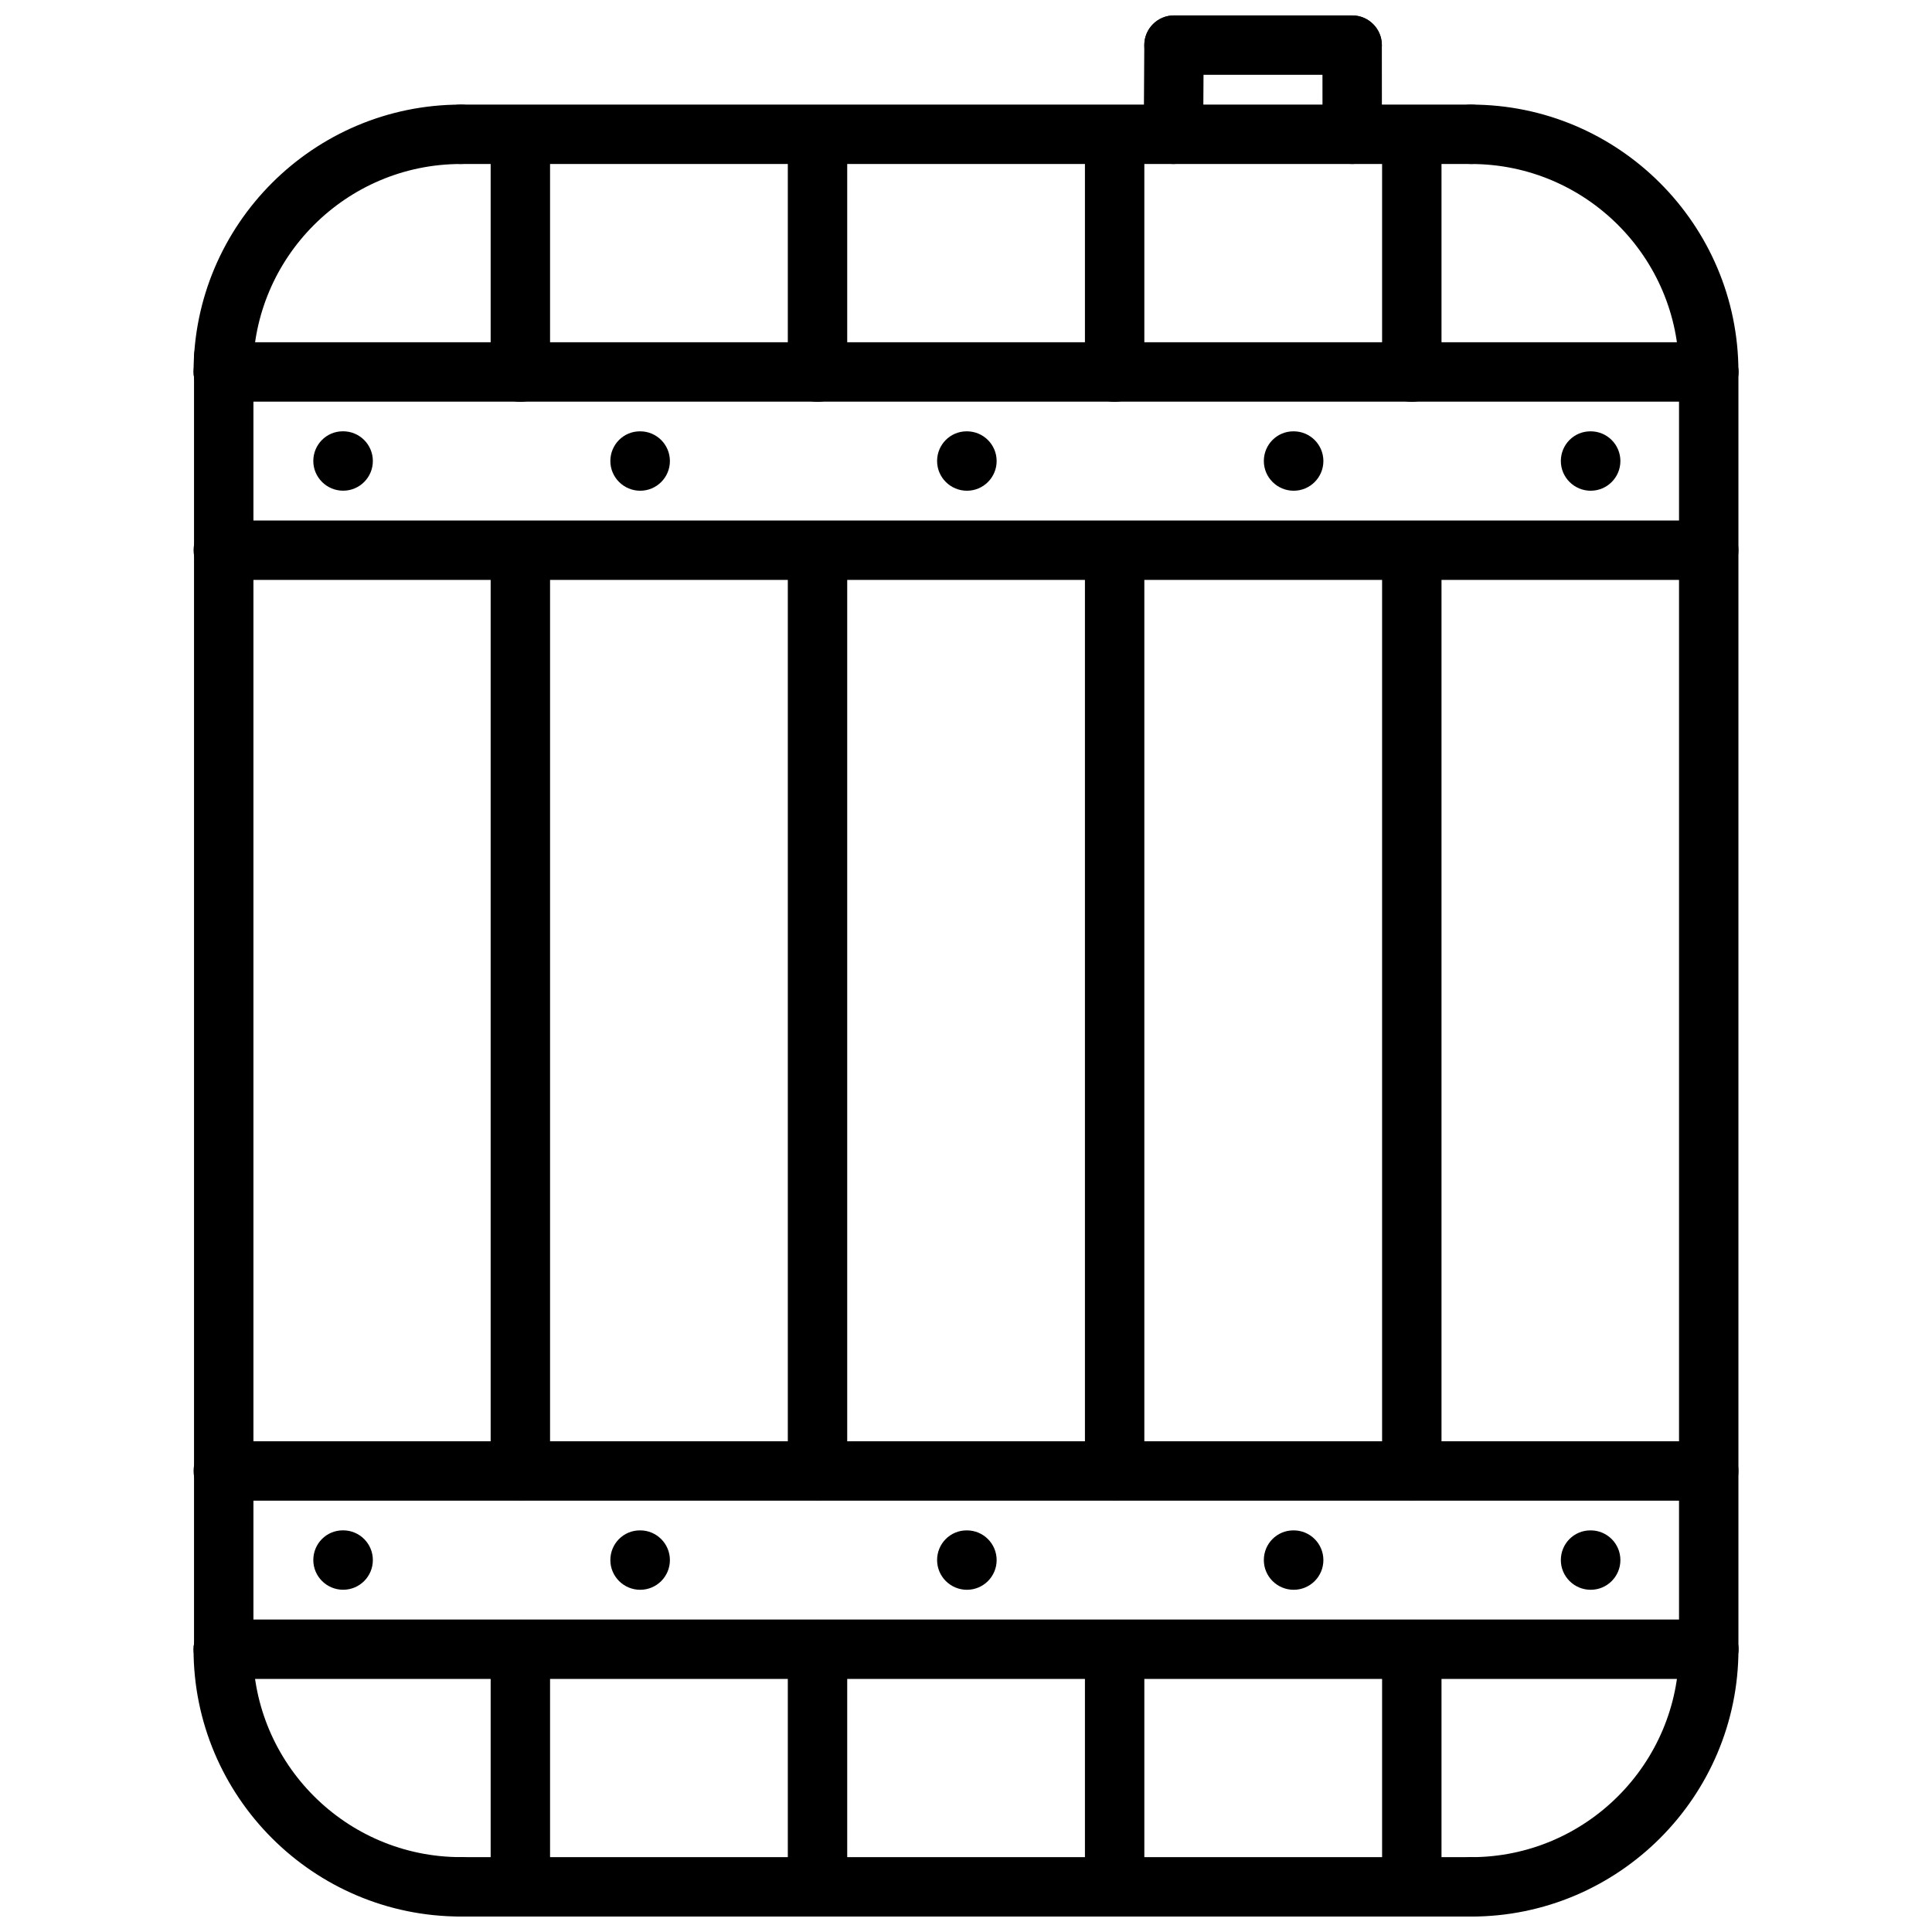
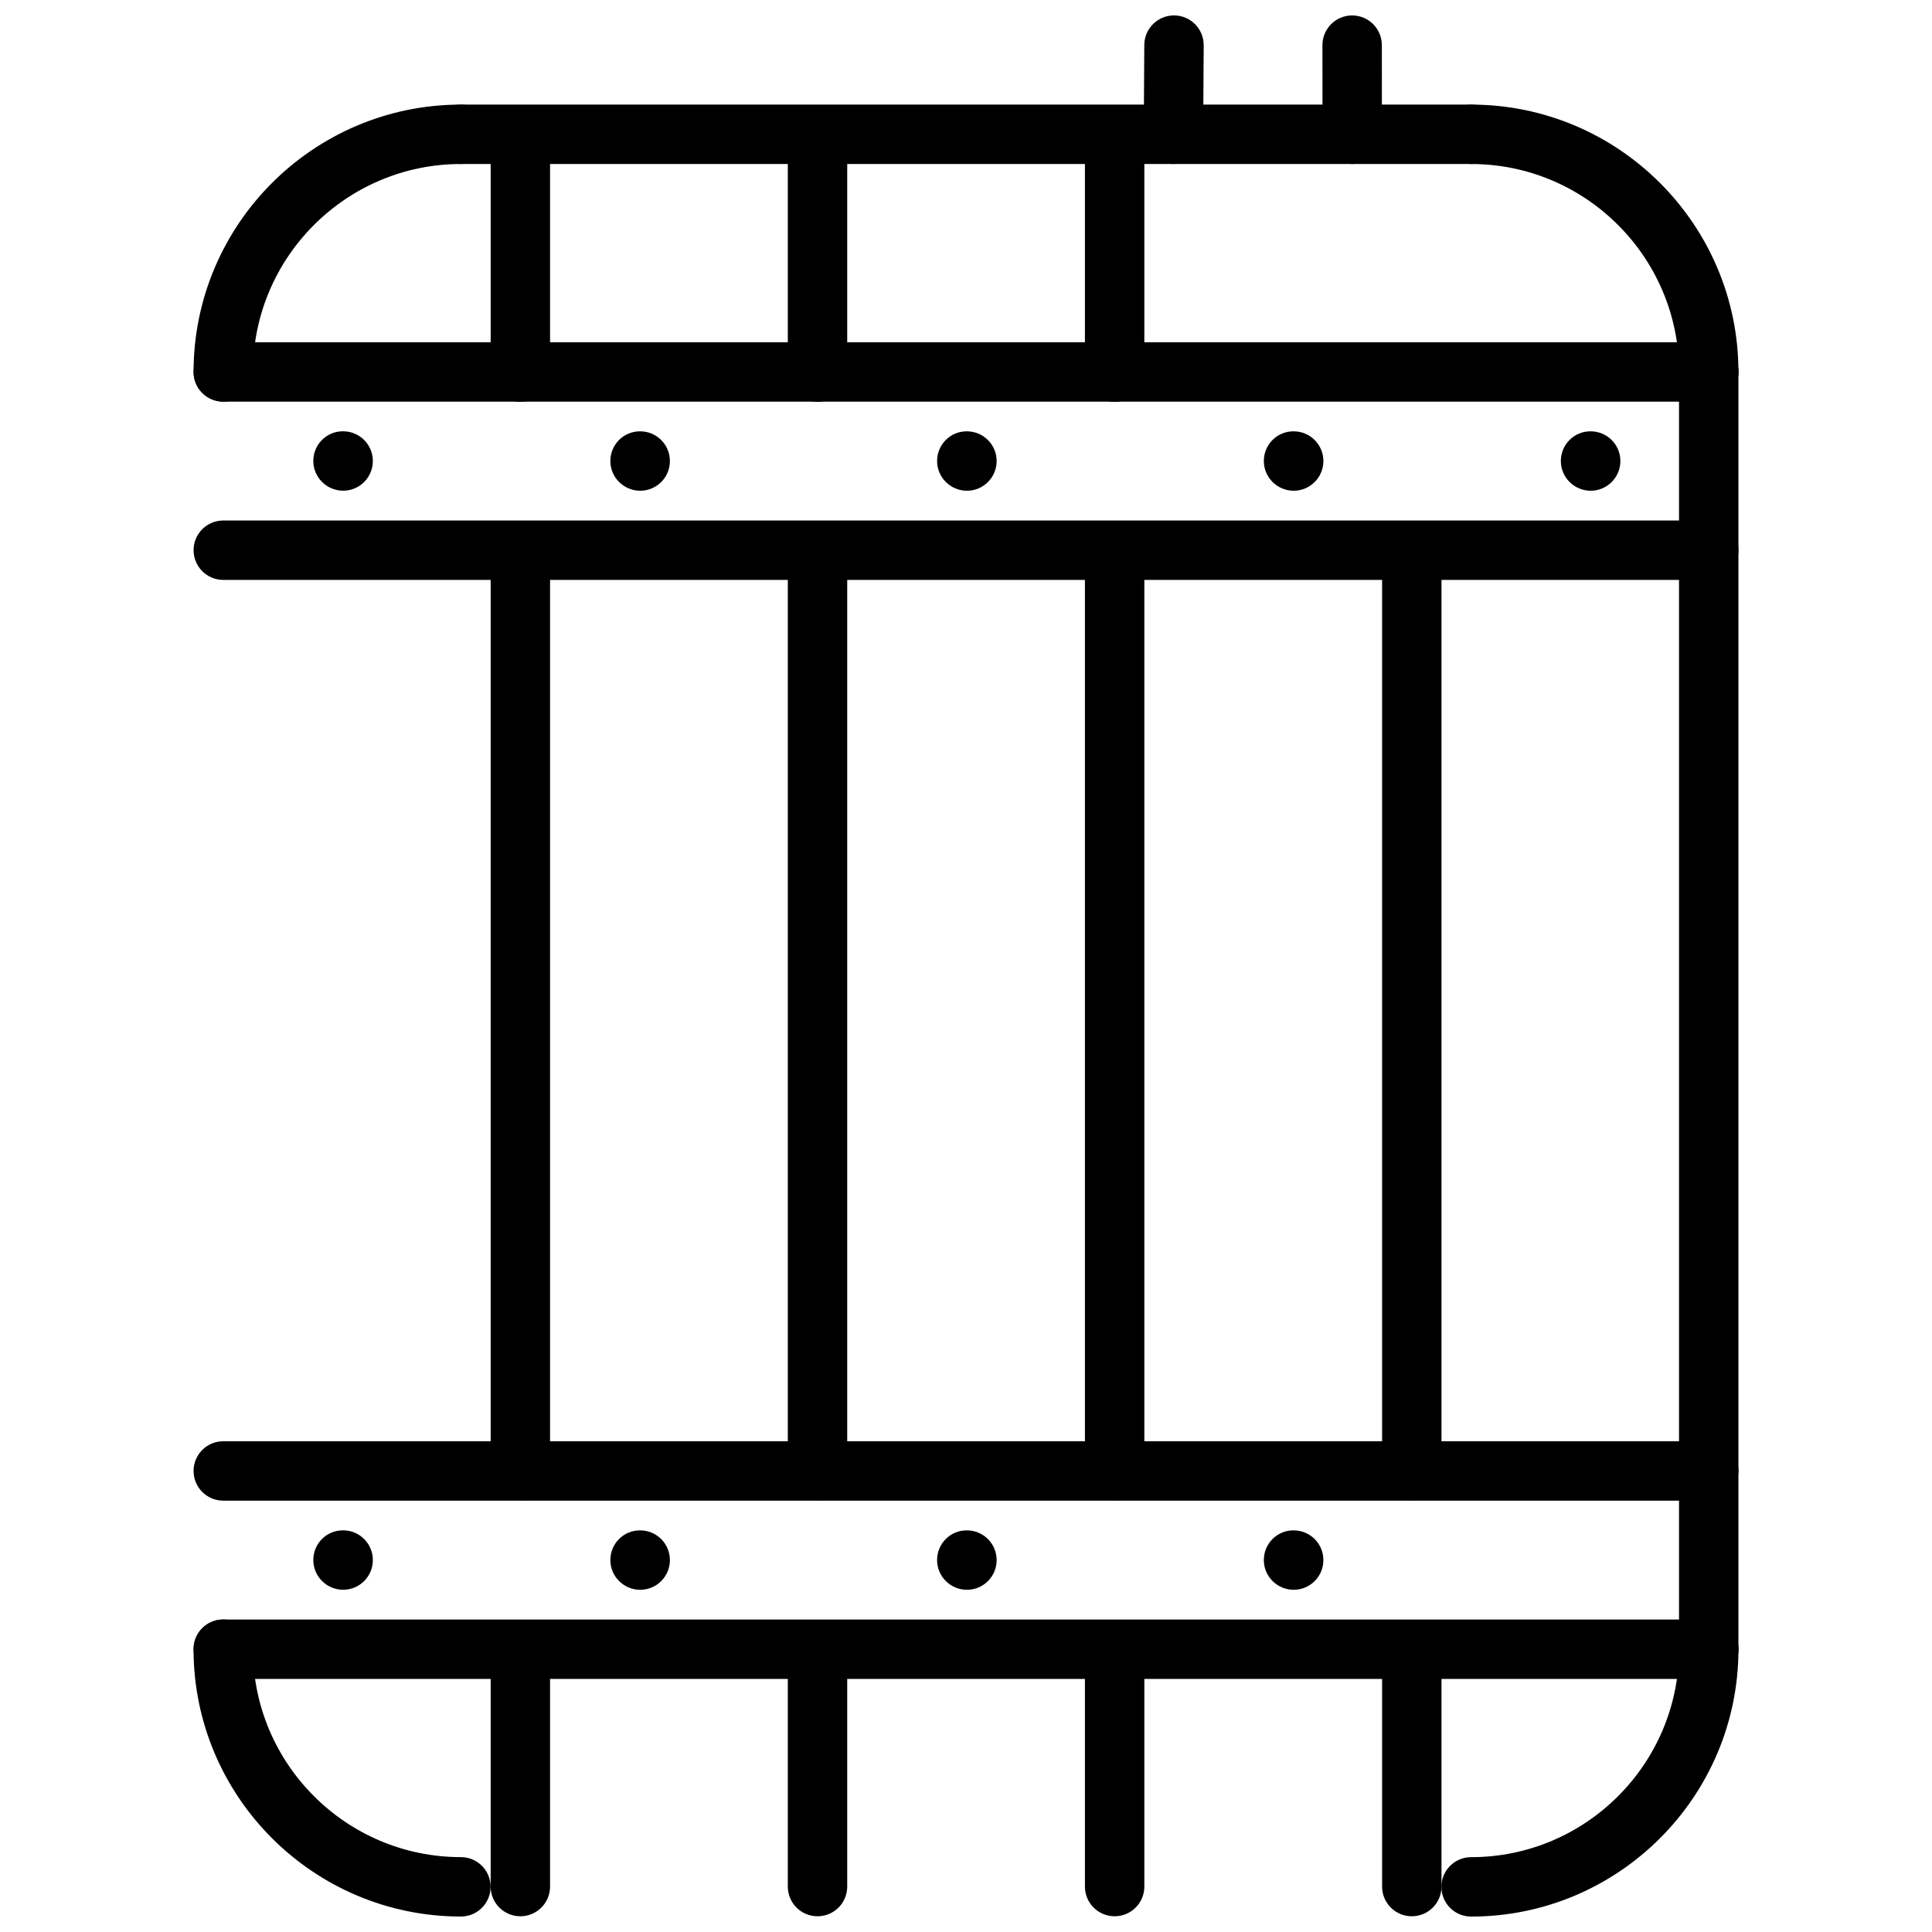
<svg xmlns="http://www.w3.org/2000/svg" width="800px" height="800px" version="1.1" viewBox="144 144 512 512">
  <defs>
    <clipPath id="j">
      <path d="m525 573h80v78.902h-80z" />
    </clipPath>
    <clipPath id="h">
      <path d="m195 573h80v78.902h-80z" />
    </clipPath>
    <clipPath id="g">
      <path d="m258 636h284v15.902h-284z" />
    </clipPath>
    <clipPath id="f">
      <path d="m274 573h16v78.902h-16z" />
    </clipPath>
    <clipPath id="e">
      <path d="m352 573h17v78.902h-17z" />
    </clipPath>
    <clipPath id="d">
      <path d="m431 573h17v78.902h-17z" />
    </clipPath>
    <clipPath id="c">
      <path d="m510 573h17v78.902h-17z" />
    </clipPath>
    <clipPath id="b">
      <path d="m447 148.09h16v39.906h-16z" />
    </clipPath>
    <clipPath id="a">
      <path d="m447 148.09h64v15.906h-64z" />
    </clipPath>
    <clipPath id="i">
      <path d="m494 148.09h17v39.906h-17z" />
    </clipPath>
  </defs>
  <path d="m203.17 250.44c-4.352 0-7.871-3.527-7.871-7.871 0-39.062 31.781-70.848 70.848-70.848 4.352 0 7.871 3.527 7.871 7.871s-3.519 7.871-7.871 7.871c-30.379 0-55.105 24.719-55.105 55.105 0 4.344-3.519 7.871-7.871 7.871z" />
  <path d="m596.83 250.44c-4.352 0-7.871-3.527-7.871-7.871 0-30.387-24.727-55.105-55.105-55.105-4.352 0-7.871-3.527-7.871-7.871s3.519-7.871 7.871-7.871c39.07 0 70.848 31.789 70.848 70.848 0 4.344-3.519 7.871-7.871 7.871z" />
  <g clip-path="url(#j)">
    <path d="m533.86 651.91c-4.352 0-7.871-3.519-7.871-7.871 0-4.352 3.519-7.871 7.871-7.871 30.379 0 55.105-24.727 55.105-55.105 0-4.352 3.519-7.871 7.871-7.871 4.352 0 7.871 3.519 7.871 7.871 0 39.07-31.781 70.848-70.848 70.848z" />
  </g>
  <g clip-path="url(#h)">
    <path d="m266.14 651.9c-39.07 0-70.848-31.781-70.848-70.848 0-4.352 3.519-7.871 7.871-7.871 4.352 0 7.871 3.519 7.871 7.871 0 30.379 24.727 55.105 55.105 55.105 4.352 0 7.871 3.519 7.871 7.871s-3.519 7.871-7.871 7.871z" />
  </g>
-   <path d="m203.29 588.93c-4.352 0-7.871-3.519-7.871-7.871v-342.44c0-4.344 3.519-7.871 7.871-7.871 4.352 0 7.871 3.527 7.871 7.871v342.44c0 4.356-3.527 7.871-7.871 7.871z" />
  <path d="m596.83 588.93c-4.352 0-7.871-3.519-7.871-7.871v-338.5c0-4.344 3.519-7.871 7.871-7.871 4.352 0 7.871 3.527 7.871 7.871v338.5c0 4.356-3.519 7.871-7.871 7.871z" />
  <path d="m533.86 187.46h-267.71c-4.352 0-7.871-3.527-7.871-7.871s3.519-7.871 7.871-7.871h267.71c4.352 0 7.871 3.527 7.871 7.871s-3.519 7.871-7.871 7.871z" />
  <g clip-path="url(#g)">
-     <path d="m533.86 651.91h-267.71c-4.352 0-7.871-3.519-7.871-7.871 0-4.352 3.519-7.871 7.871-7.871h267.71c4.352 0 7.871 3.519 7.871 7.871 0 4.352-3.519 7.871-7.871 7.871z" />
+     <path d="m533.86 651.91h-267.71h267.71c4.352 0 7.871 3.519 7.871 7.871 0 4.352-3.519 7.871-7.871 7.871z" />
  </g>
  <path d="m281.9 541.55c-4.352 0-7.871-3.519-7.871-7.871v-243.62c0-4.344 3.519-7.871 7.871-7.871 4.352 0 7.871 3.527 7.871 7.871v243.62c0 4.352-3.519 7.871-7.871 7.871z" />
  <path d="m360.65 541.55c-4.352 0-7.871-3.519-7.871-7.871v-243.62c0-4.344 3.519-7.871 7.871-7.871 4.352 0 7.871 3.527 7.871 7.871v243.62c0.004 4.352-3.516 7.871-7.871 7.871z" />
  <path d="m439.39 541.55c-4.352 0-7.871-3.519-7.871-7.871v-243.62c0-4.344 3.519-7.871 7.871-7.871s7.871 3.527 7.871 7.871v243.62c0 4.352-3.519 7.871-7.871 7.871z" />
  <path d="m518.14 541.55c-4.352 0-7.871-3.519-7.871-7.871v-243.62c0-4.344 3.519-7.871 7.871-7.871s7.871 3.527 7.871 7.871v243.62c0.004 4.352-3.516 7.871-7.871 7.871z" />
  <path d="m281.9 250.49c-4.352 0-7.871-3.527-7.871-7.871v-62.836c0-4.344 3.519-7.871 7.871-7.871 4.352 0 7.871 3.527 7.871 7.871v62.828c0 4.352-3.519 7.879-7.871 7.879z" />
  <path d="m360.65 250.49c-4.352 0-7.871-3.527-7.871-7.871v-62.836c0-4.344 3.519-7.871 7.871-7.871 4.352 0 7.871 3.527 7.871 7.871v62.828c0.004 4.352-3.516 7.879-7.871 7.879z" />
  <path d="m439.39 250.49c-4.352 0-7.871-3.527-7.871-7.871v-62.836c0-4.344 3.519-7.871 7.871-7.871s7.871 3.527 7.871 7.871v62.828c0 4.352-3.519 7.879-7.871 7.879z" />
-   <path d="m518.14 250.49c-4.352 0-7.871-3.527-7.871-7.871v-62.836c0-4.344 3.519-7.871 7.871-7.871s7.871 3.527 7.871 7.871v62.828c0.004 4.352-3.516 7.879-7.871 7.879z" />
  <g clip-path="url(#f)">
    <path d="m281.9 651.83c-4.352 0-7.871-3.519-7.871-7.871v-62.836c0-4.352 3.519-7.871 7.871-7.871 4.352 0 7.871 3.519 7.871 7.871v62.836c0 4.352-3.519 7.871-7.871 7.871z" />
  </g>
  <g clip-path="url(#e)">
    <path d="m360.65 651.83c-4.352 0-7.871-3.519-7.871-7.871v-62.836c0-4.352 3.519-7.871 7.871-7.871 4.352 0 7.871 3.519 7.871 7.871v62.836c0.004 4.352-3.516 7.871-7.871 7.871z" />
  </g>
  <g clip-path="url(#d)">
    <path d="m439.39 651.83c-4.352 0-7.871-3.519-7.871-7.871v-62.836c0-4.352 3.519-7.871 7.871-7.871s7.871 3.519 7.871 7.871v62.836c0 4.352-3.519 7.871-7.871 7.871z" />
  </g>
  <g clip-path="url(#c)">
    <path d="m518.14 651.83c-4.352 0-7.871-3.519-7.871-7.871v-62.836c0-4.352 3.519-7.871 7.871-7.871s7.871 3.519 7.871 7.871v62.836c0.004 4.352-3.516 7.871-7.871 7.871z" />
  </g>
  <path d="m596.83 588.93h-393.66c-4.352 0-7.871-3.519-7.871-7.871 0-4.352 3.519-7.871 7.871-7.871h393.66c4.352 0 7.871 3.519 7.871 7.871 0 4.356-3.519 7.871-7.871 7.871z" />
  <path d="m596.83 541.69h-393.66c-4.352 0-7.871-3.519-7.871-7.871 0-4.352 3.519-7.871 7.871-7.871h393.66c4.352 0 7.871 3.519 7.871 7.871 0 4.352-3.519 7.871-7.871 7.871z" />
  <path d="m596.83 297.68h-393.66c-4.352 0-7.871-3.527-7.871-7.871s3.519-7.871 7.871-7.871h393.66c4.352 0 7.871 3.527 7.871 7.871s-3.519 7.871-7.871 7.871z" />
  <path d="m596.83 250.44h-393.66c-4.352 0-7.871-3.527-7.871-7.871s3.519-7.871 7.871-7.871h393.66c4.352 0 7.871 3.527 7.871 7.871s-3.519 7.871-7.871 7.871z" />
  <path d="m234.94 274.04c-4.352 0-7.91-3.527-7.91-7.871s3.481-7.871 7.824-7.871h0.086c4.344 0 7.871 3.527 7.871 7.871s-3.523 7.871-7.871 7.871z" />
  <path d="m565.55 274.05c-4.352 0-7.91-3.527-7.91-7.871s3.481-7.871 7.824-7.871h0.086c4.344 0 7.871 3.527 7.871 7.871s-3.527 7.871-7.871 7.871z" />
  <path d="m486.84 274.05c-4.352 0-7.91-3.527-7.91-7.871s3.481-7.871 7.824-7.871h0.086c4.344 0 7.871 3.527 7.871 7.871s-3.527 7.871-7.871 7.871z" />
  <path d="m400.25 274.05c-4.352 0-7.91-3.527-7.91-7.871s3.481-7.871 7.824-7.871h0.086c4.344 0 7.871 3.527 7.871 7.871s-3.523 7.871-7.871 7.871z" />
  <path d="m313.66 274.05c-4.352 0-7.91-3.527-7.91-7.871s3.481-7.871 7.824-7.871h0.086c4.344 0 7.871 3.527 7.871 7.871 0.004 4.344-3.523 7.871-7.871 7.871z" />
  <path d="m234.94 565.3c-4.352 0-7.91-3.519-7.91-7.871 0-4.352 3.481-7.871 7.824-7.871h0.086c4.344 0 7.871 3.519 7.871 7.871 0 4.352-3.523 7.871-7.871 7.871z" />
-   <path d="m565.55 565.31c-4.352 0-7.91-3.519-7.91-7.871 0-4.352 3.481-7.871 7.824-7.871h0.086c4.344 0 7.871 3.519 7.871 7.871 0 4.352-3.527 7.871-7.871 7.871z" />
  <path d="m486.84 565.31c-4.352 0-7.91-3.519-7.91-7.871 0-4.352 3.481-7.871 7.824-7.871h0.086c4.344 0 7.871 3.519 7.871 7.871 0 4.352-3.527 7.871-7.871 7.871z" />
  <path d="m400.25 565.31c-4.352 0-7.91-3.519-7.91-7.871 0-4.352 3.481-7.871 7.824-7.871h0.086c4.344 0 7.871 3.519 7.871 7.871 0 4.352-3.523 7.871-7.871 7.871z" />
  <path d="m313.66 565.31c-4.352 0-7.91-3.519-7.91-7.871 0-4.352 3.481-7.871 7.824-7.871h0.086c4.344 0 7.871 3.519 7.871 7.871 0.004 4.352-3.523 7.871-7.871 7.871z" />
  <g clip-path="url(#b)">
    <path d="m454.98 187.46h-0.047c-4.352-0.023-7.848-3.574-7.824-7.918l0.141-23.633c0.023-4.328 3.543-7.824 7.871-7.824h0.047c4.352 0.023 7.848 3.574 7.824 7.918l-0.141 23.633c-0.023 4.328-3.543 7.824-7.871 7.824z" />
  </g>
  <g clip-path="url(#a)">
-     <path d="m502.34 163.83h-47.215c-4.352 0-7.871-3.527-7.871-7.871s3.519-7.871 7.871-7.871h47.215c4.352 0 7.871 3.527 7.871 7.871 0 4.348-3.519 7.871-7.871 7.871z" />
-   </g>
+     </g>
  <g clip-path="url(#i)">
    <path d="m502.35 187.46c-4.344 0-7.871-3.519-7.871-7.871l-0.02-23.625c0-4.344 3.519-7.871 7.863-7.871h0.008c4.344 0 7.871 3.519 7.871 7.871l0.02 23.617c0 4.352-3.519 7.871-7.871 7.879z" />
  </g>
</svg>